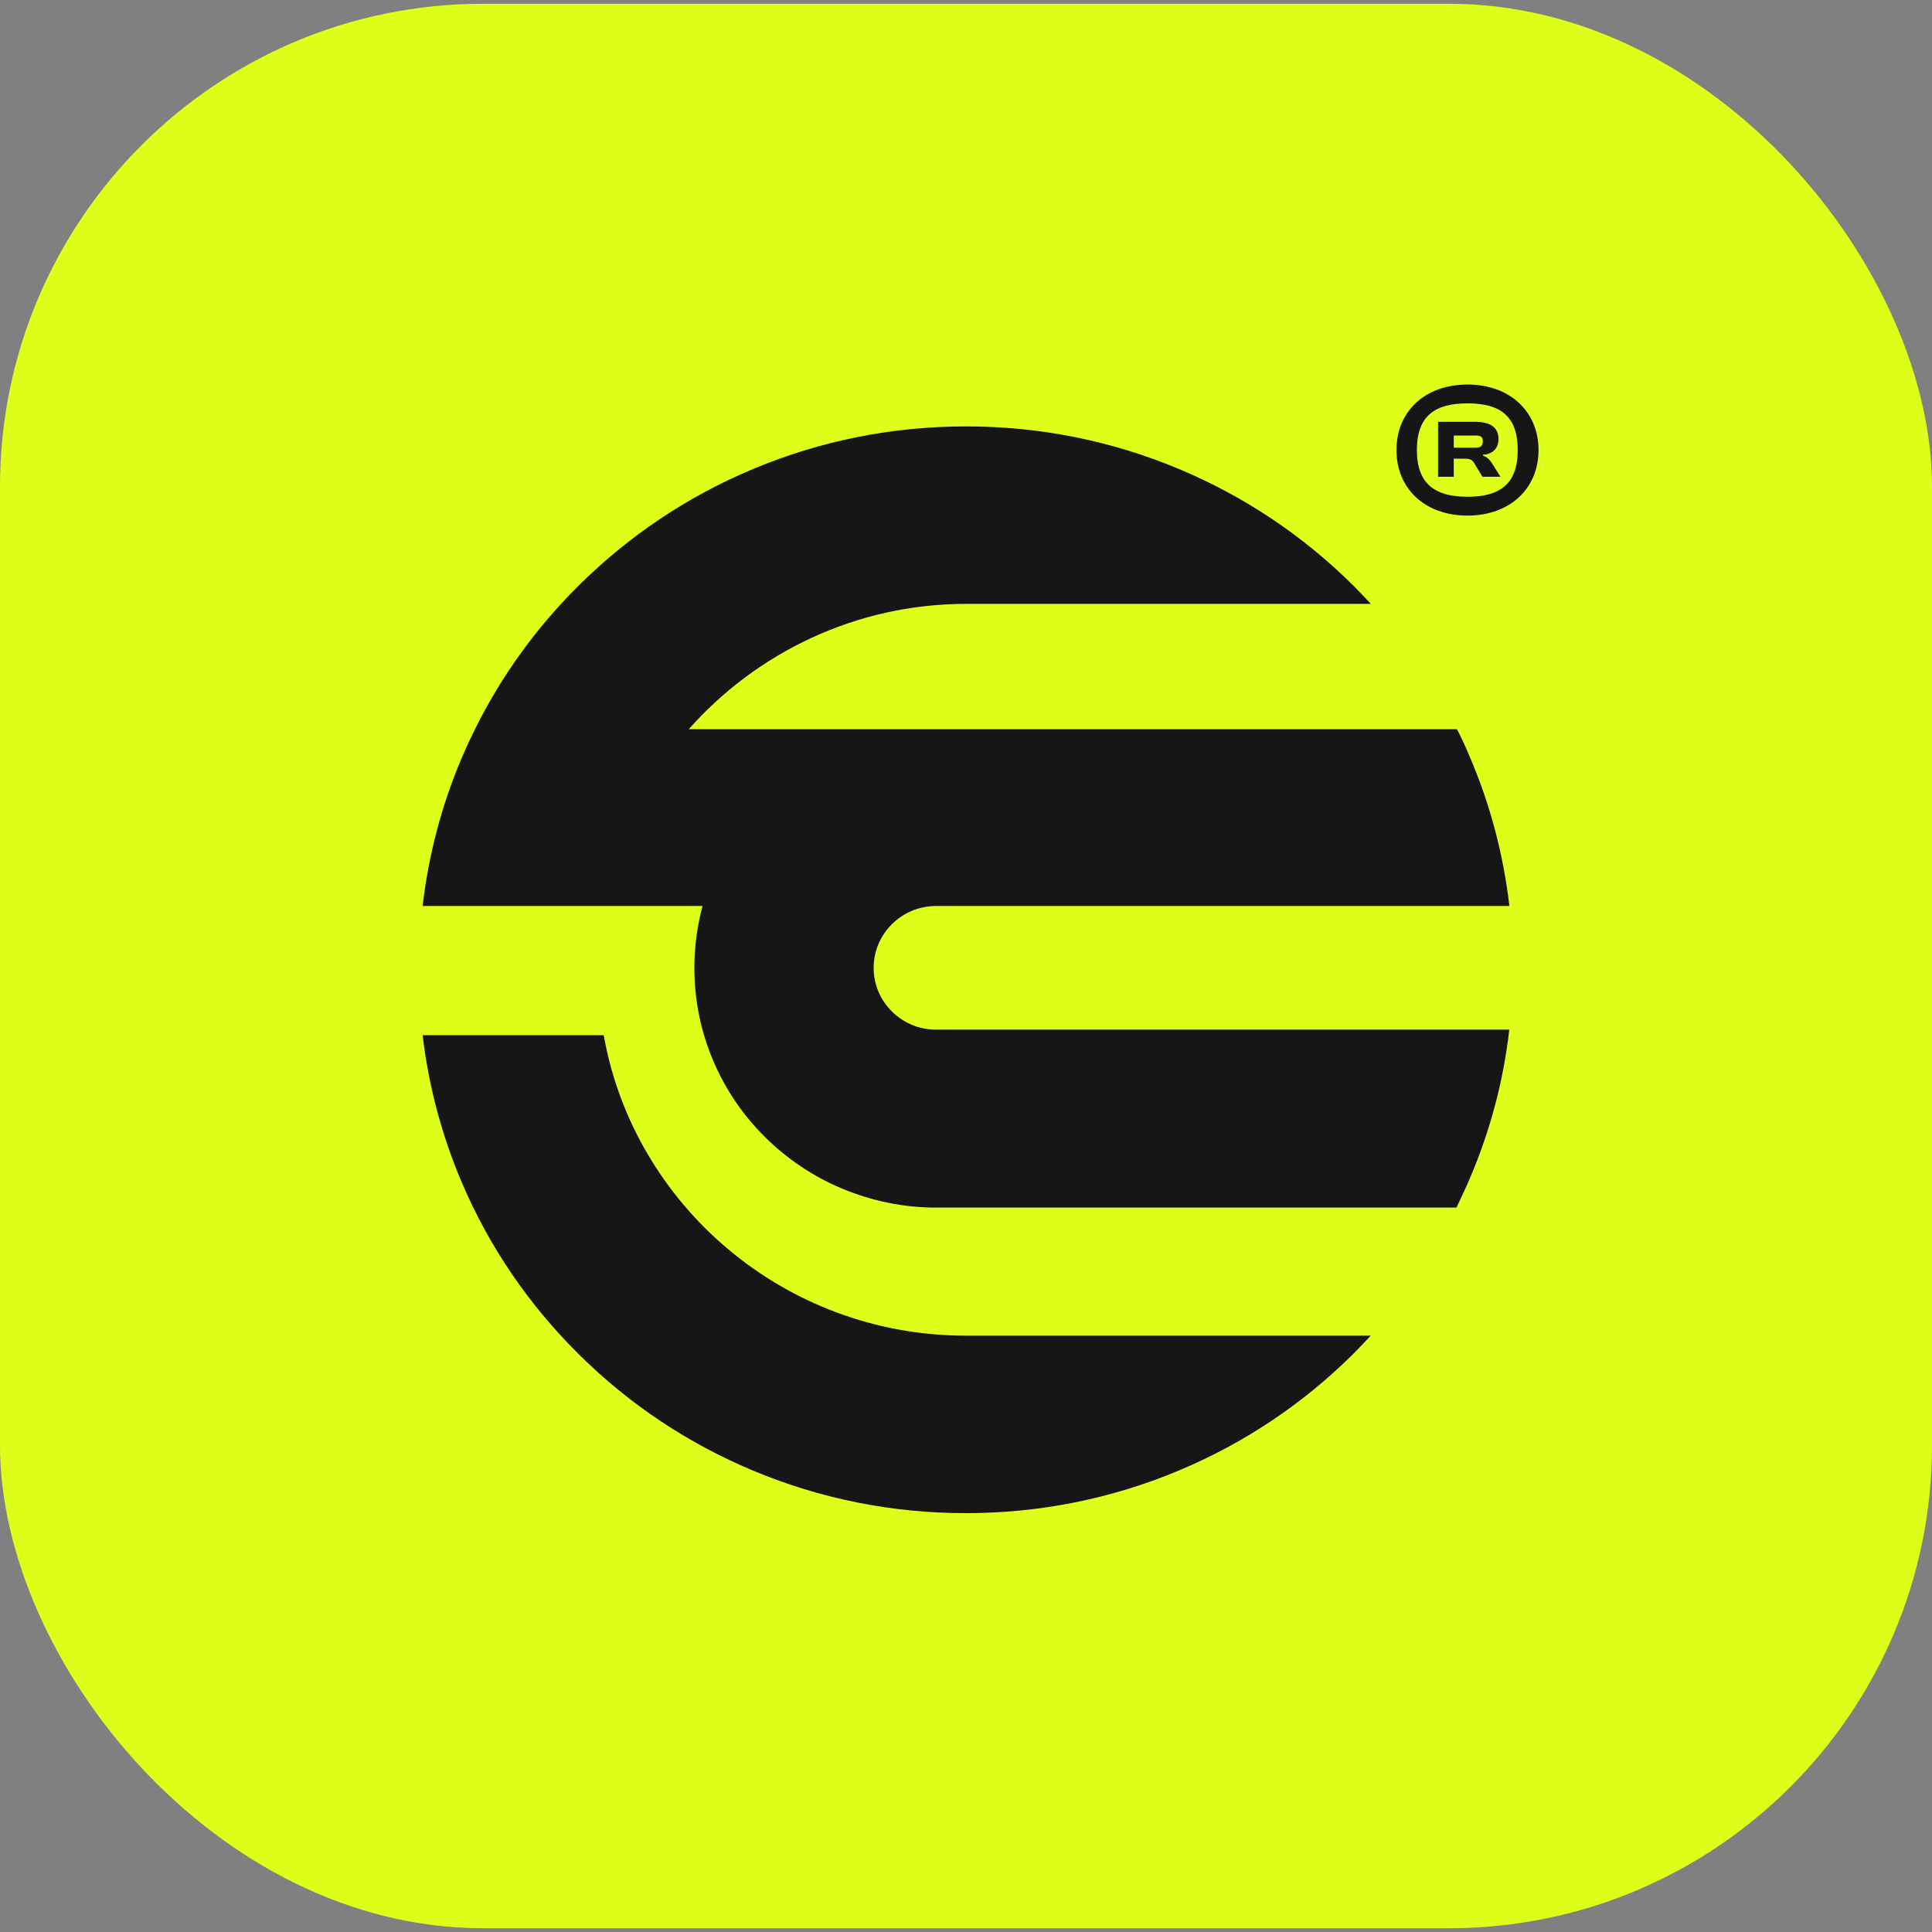
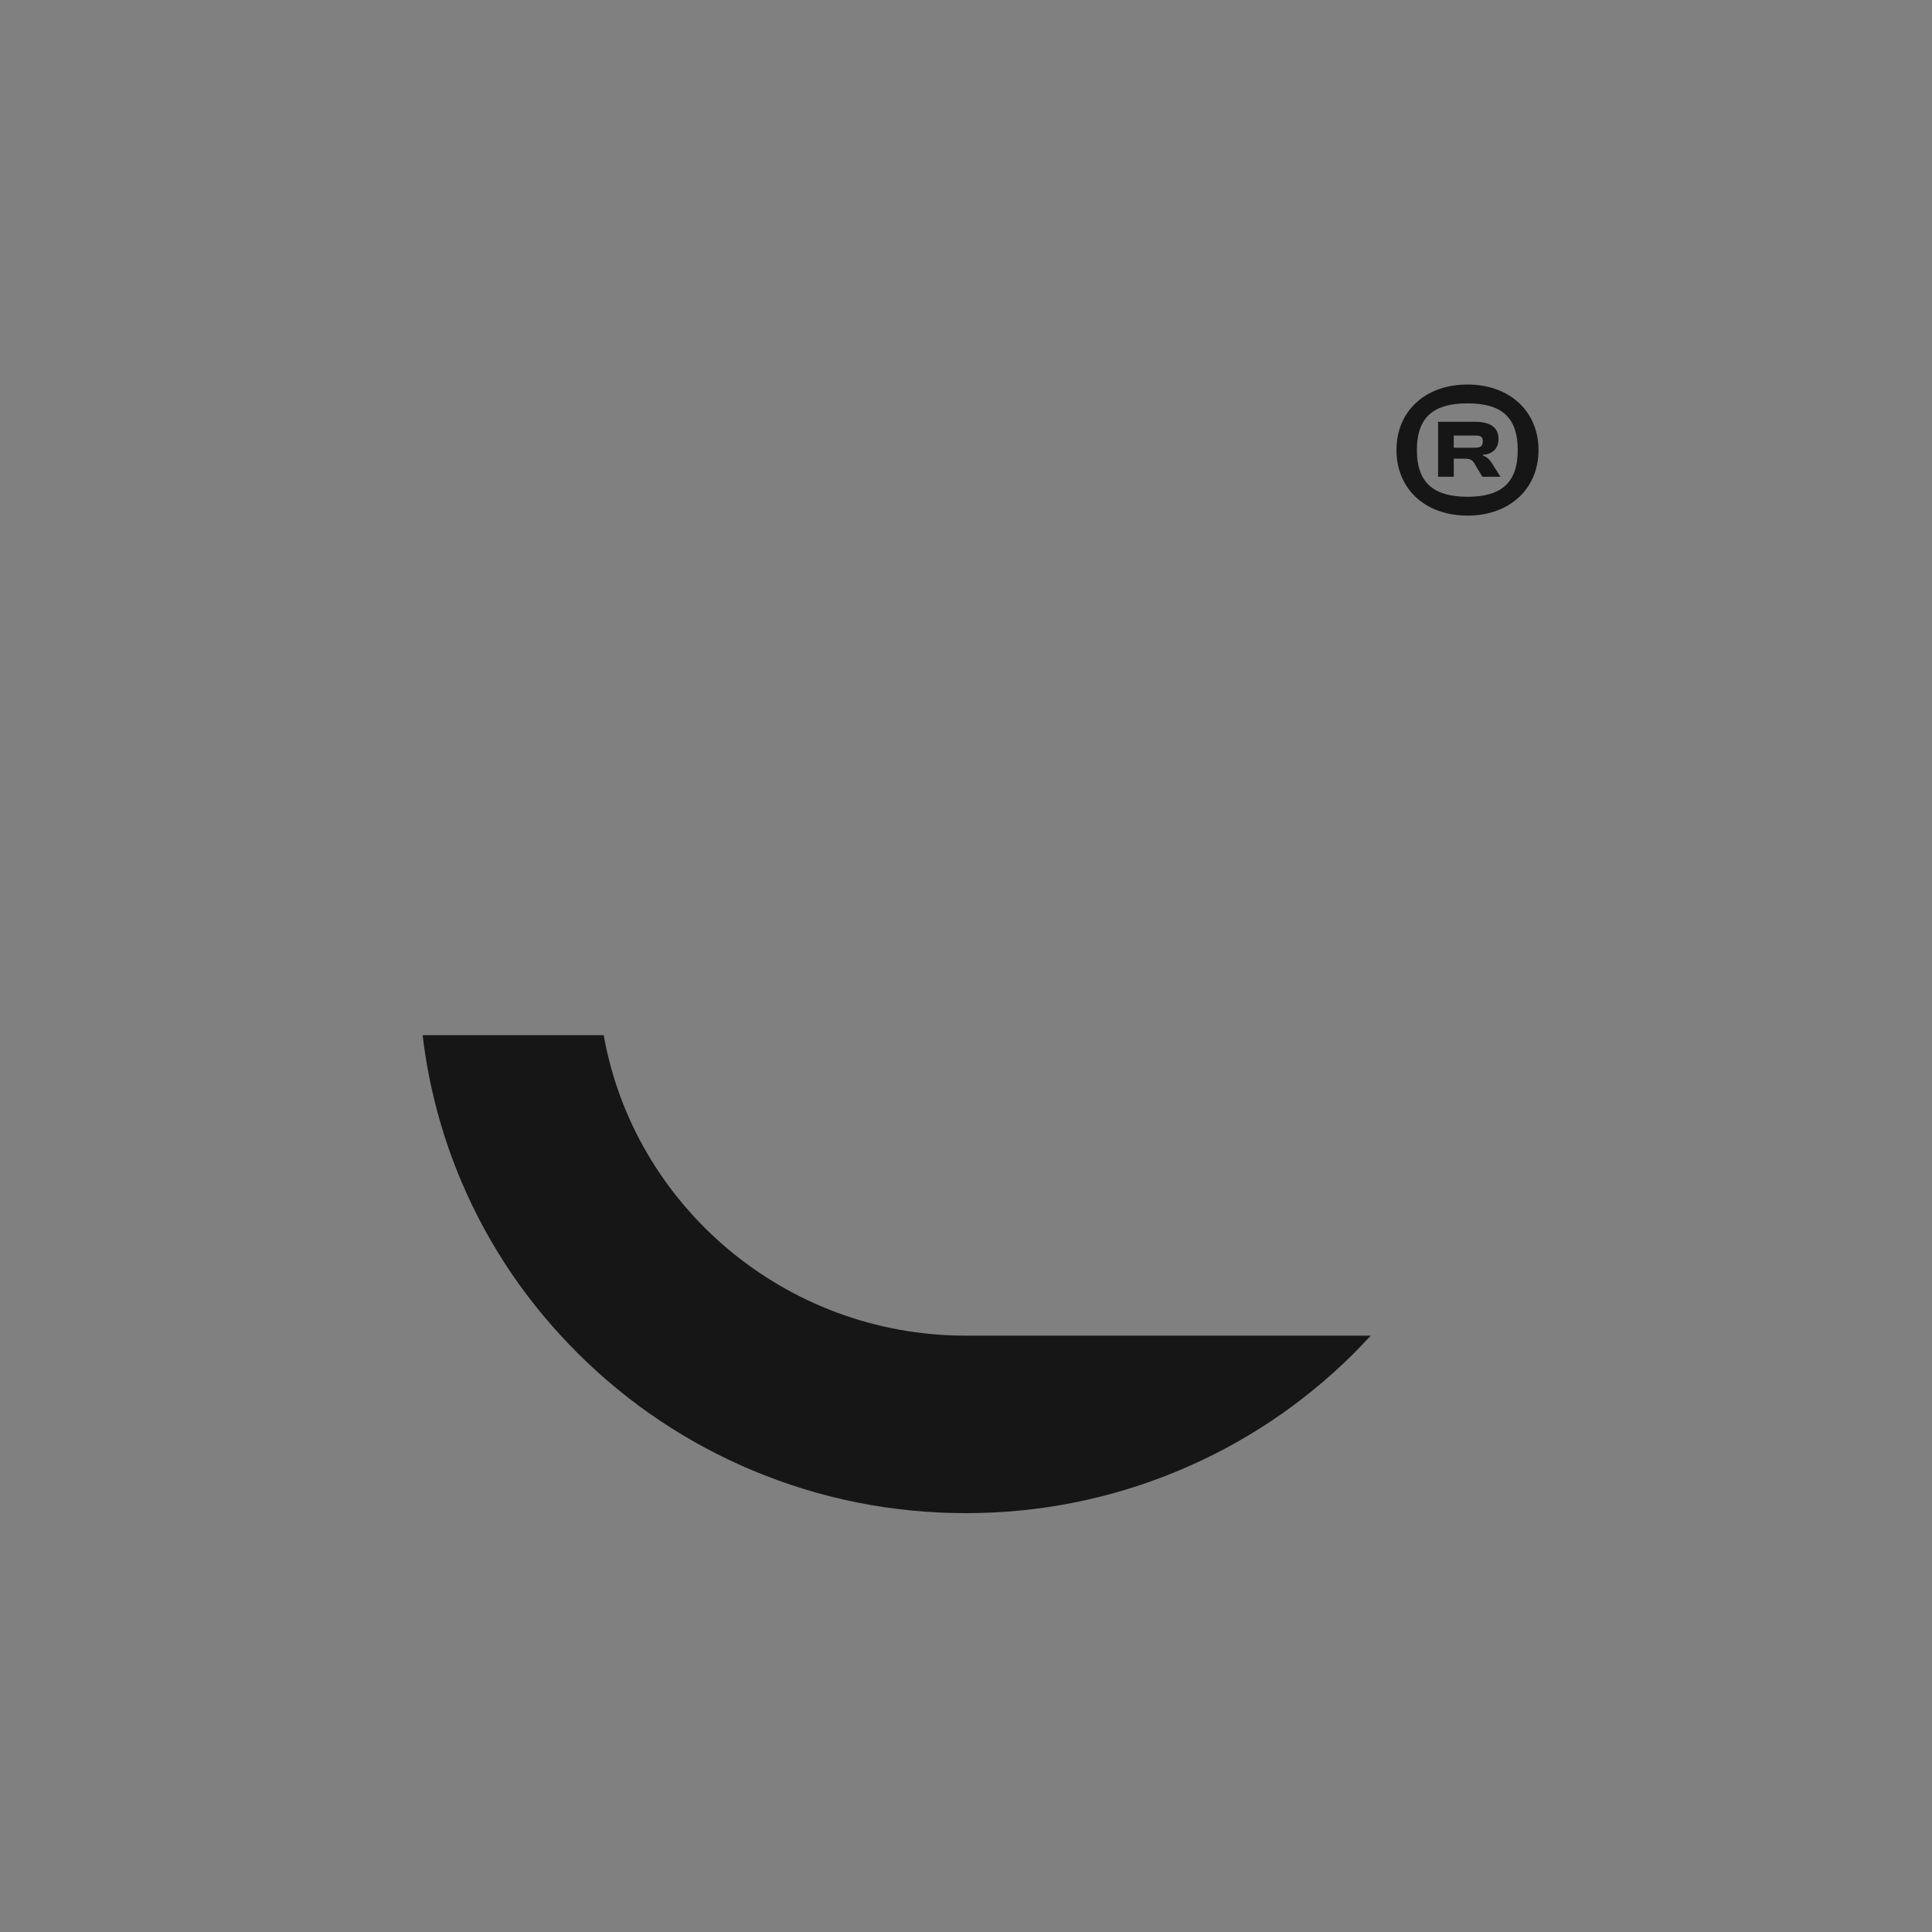
<svg xmlns="http://www.w3.org/2000/svg" width="256" height="256" viewBox="0 0 256 256" fill="none">
  <rect x="0" y="0" width="256" height="256" fill="#808080" stroke="none" />
-   <rect y="0.5" width="256" height="255" rx="64" fill="#DEFF1A" />
-   <path d="M156.206 62.139C164.838 65.751 172.583 70.924 179.236 77.504C180.061 78.322 180.868 79.2 181.648 80.018H127.998C113.355 80.018 100.201 86.538 91.264 96.622H193.05C193.653 97.735 194.222 99.031 194.757 100.286C197.475 106.639 199.227 113.305 200 120.05H124.018C119.469 120.05 115.763 123.736 115.763 128.24C115.763 132.748 119.469 136.434 124.018 136.434H199.989C199.208 143.254 197.46 149.838 194.757 156.154C194.207 157.45 193.615 158.675 192.989 160.012H124.018C119.702 160.012 115.507 159.138 111.553 157.483C107.743 155.885 104.32 153.588 101.384 150.682C98.448 147.777 96.141 144.382 94.528 140.606C92.855 136.696 92.007 132.517 92.007 128.248C92.007 125.462 92.372 122.791 93.085 120.05H56C56.776 113.305 58.529 106.631 61.235 100.297C61.778 99.035 62.351 97.802 62.962 96.574C66.463 89.519 71.095 83.117 76.76 77.512C83.413 70.927 91.159 65.755 99.79 62.143C108.73 58.401 118.221 56.5 127.998 56.5C137.775 56.5 147.266 58.397 156.206 62.139Z" fill="#161616" />
  <path d="M127.983 176.982H181.633C180.849 177.797 180.046 178.674 179.221 179.492C172.568 186.073 164.823 191.245 156.191 194.857C147.251 198.599 137.76 200.5 127.983 200.5C118.206 200.5 108.715 198.603 99.775 194.861C91.144 191.249 83.394 186.08 76.745 179.5C70.093 172.915 64.873 165.293 61.22 156.751C58.529 150.455 56.784 143.84 56 137.17H79.998C83.982 159.706 103.981 176.982 127.983 176.982Z" fill="#161616" />
  <path d="M194.452 68.32C188.784 68.32 185.04 64.732 185.04 59.636C185.04 54.54 188.784 50.952 194.452 50.952C200.068 50.952 203.864 54.54 203.864 59.636C203.864 64.732 200.068 68.32 194.452 68.32ZM194.452 65.824C198.768 65.824 201.108 64.108 201.108 59.636C201.108 55.112 198.768 53.448 194.452 53.448C190.136 53.448 187.744 55.112 187.744 59.636C187.744 64.108 190.136 65.824 194.452 65.824ZM192.632 63.172H190.552V55.892H195.44C197.468 55.892 198.56 56.62 198.56 58.18C198.56 59.532 197.624 60.208 196.48 60.26V60.364C197.052 60.572 197.364 60.832 197.832 61.612L198.82 63.172H196.428L195.544 61.716C195.18 60.988 194.92 60.78 194.088 60.78H192.632V63.172ZM192.632 57.712V59.324H195.492C196.22 59.324 196.48 59.064 196.48 58.492C196.48 57.868 196.22 57.712 195.492 57.712H192.632Z" fill="#161616" />
</svg>